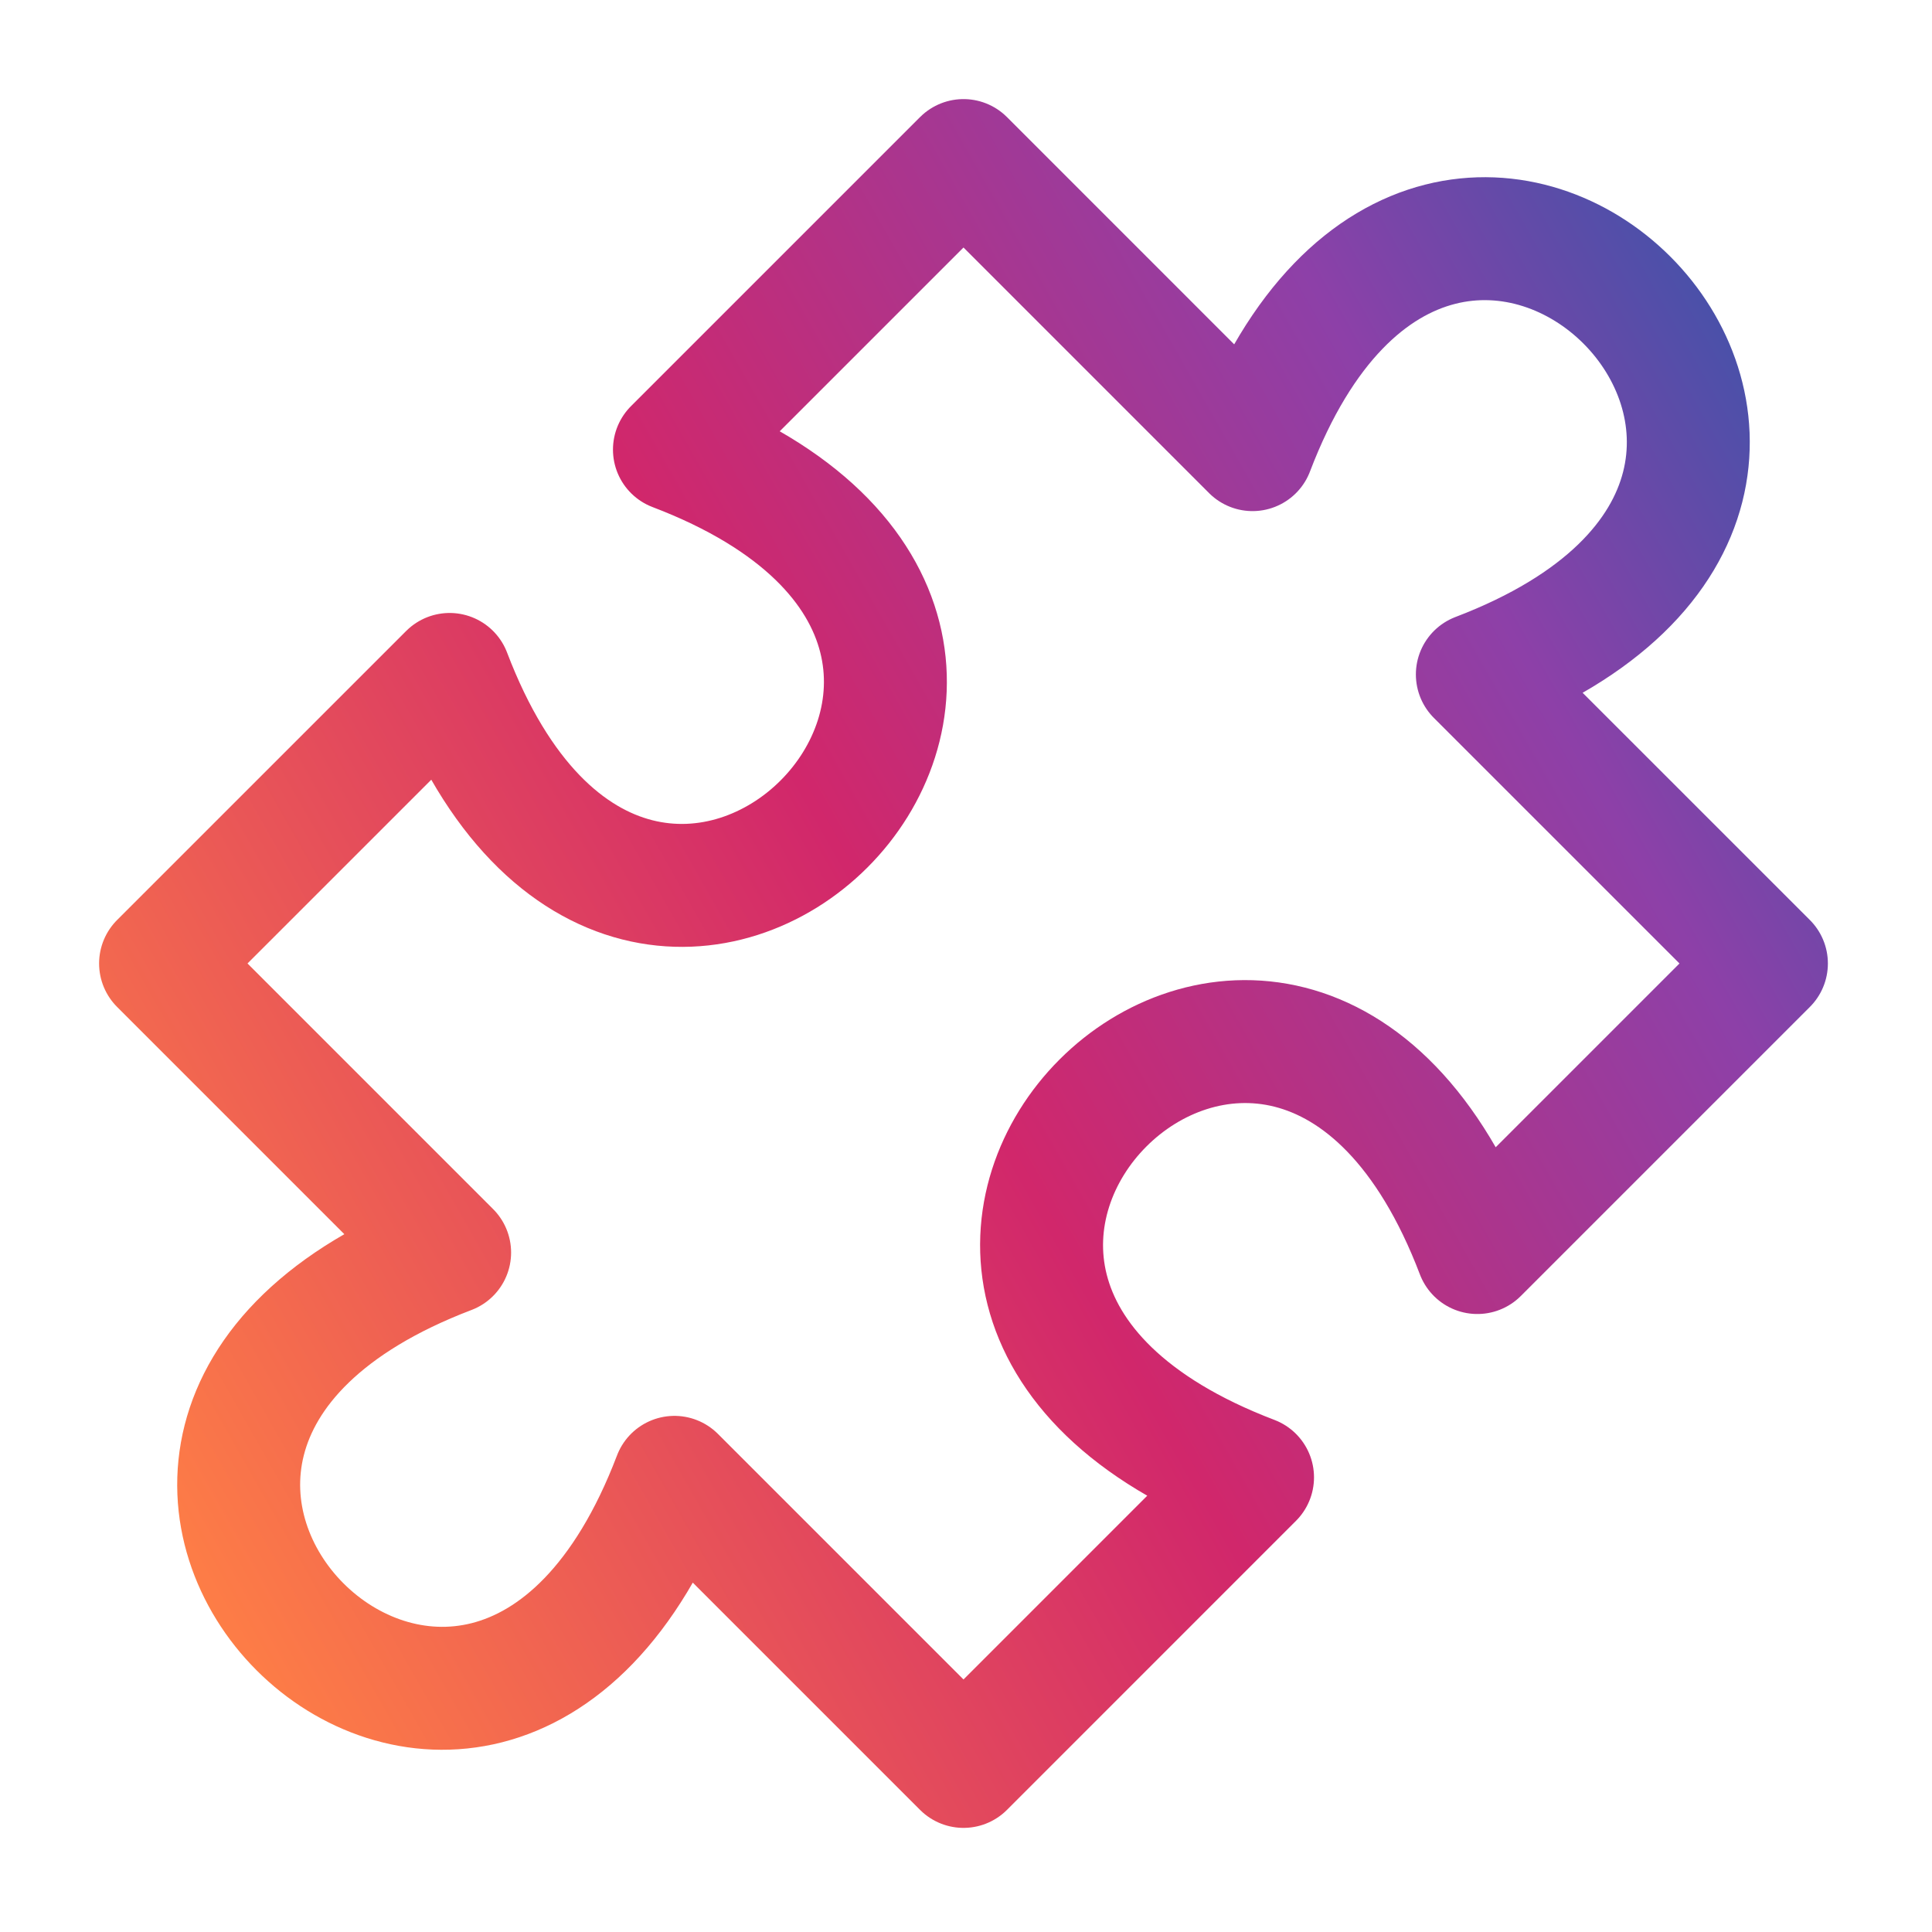
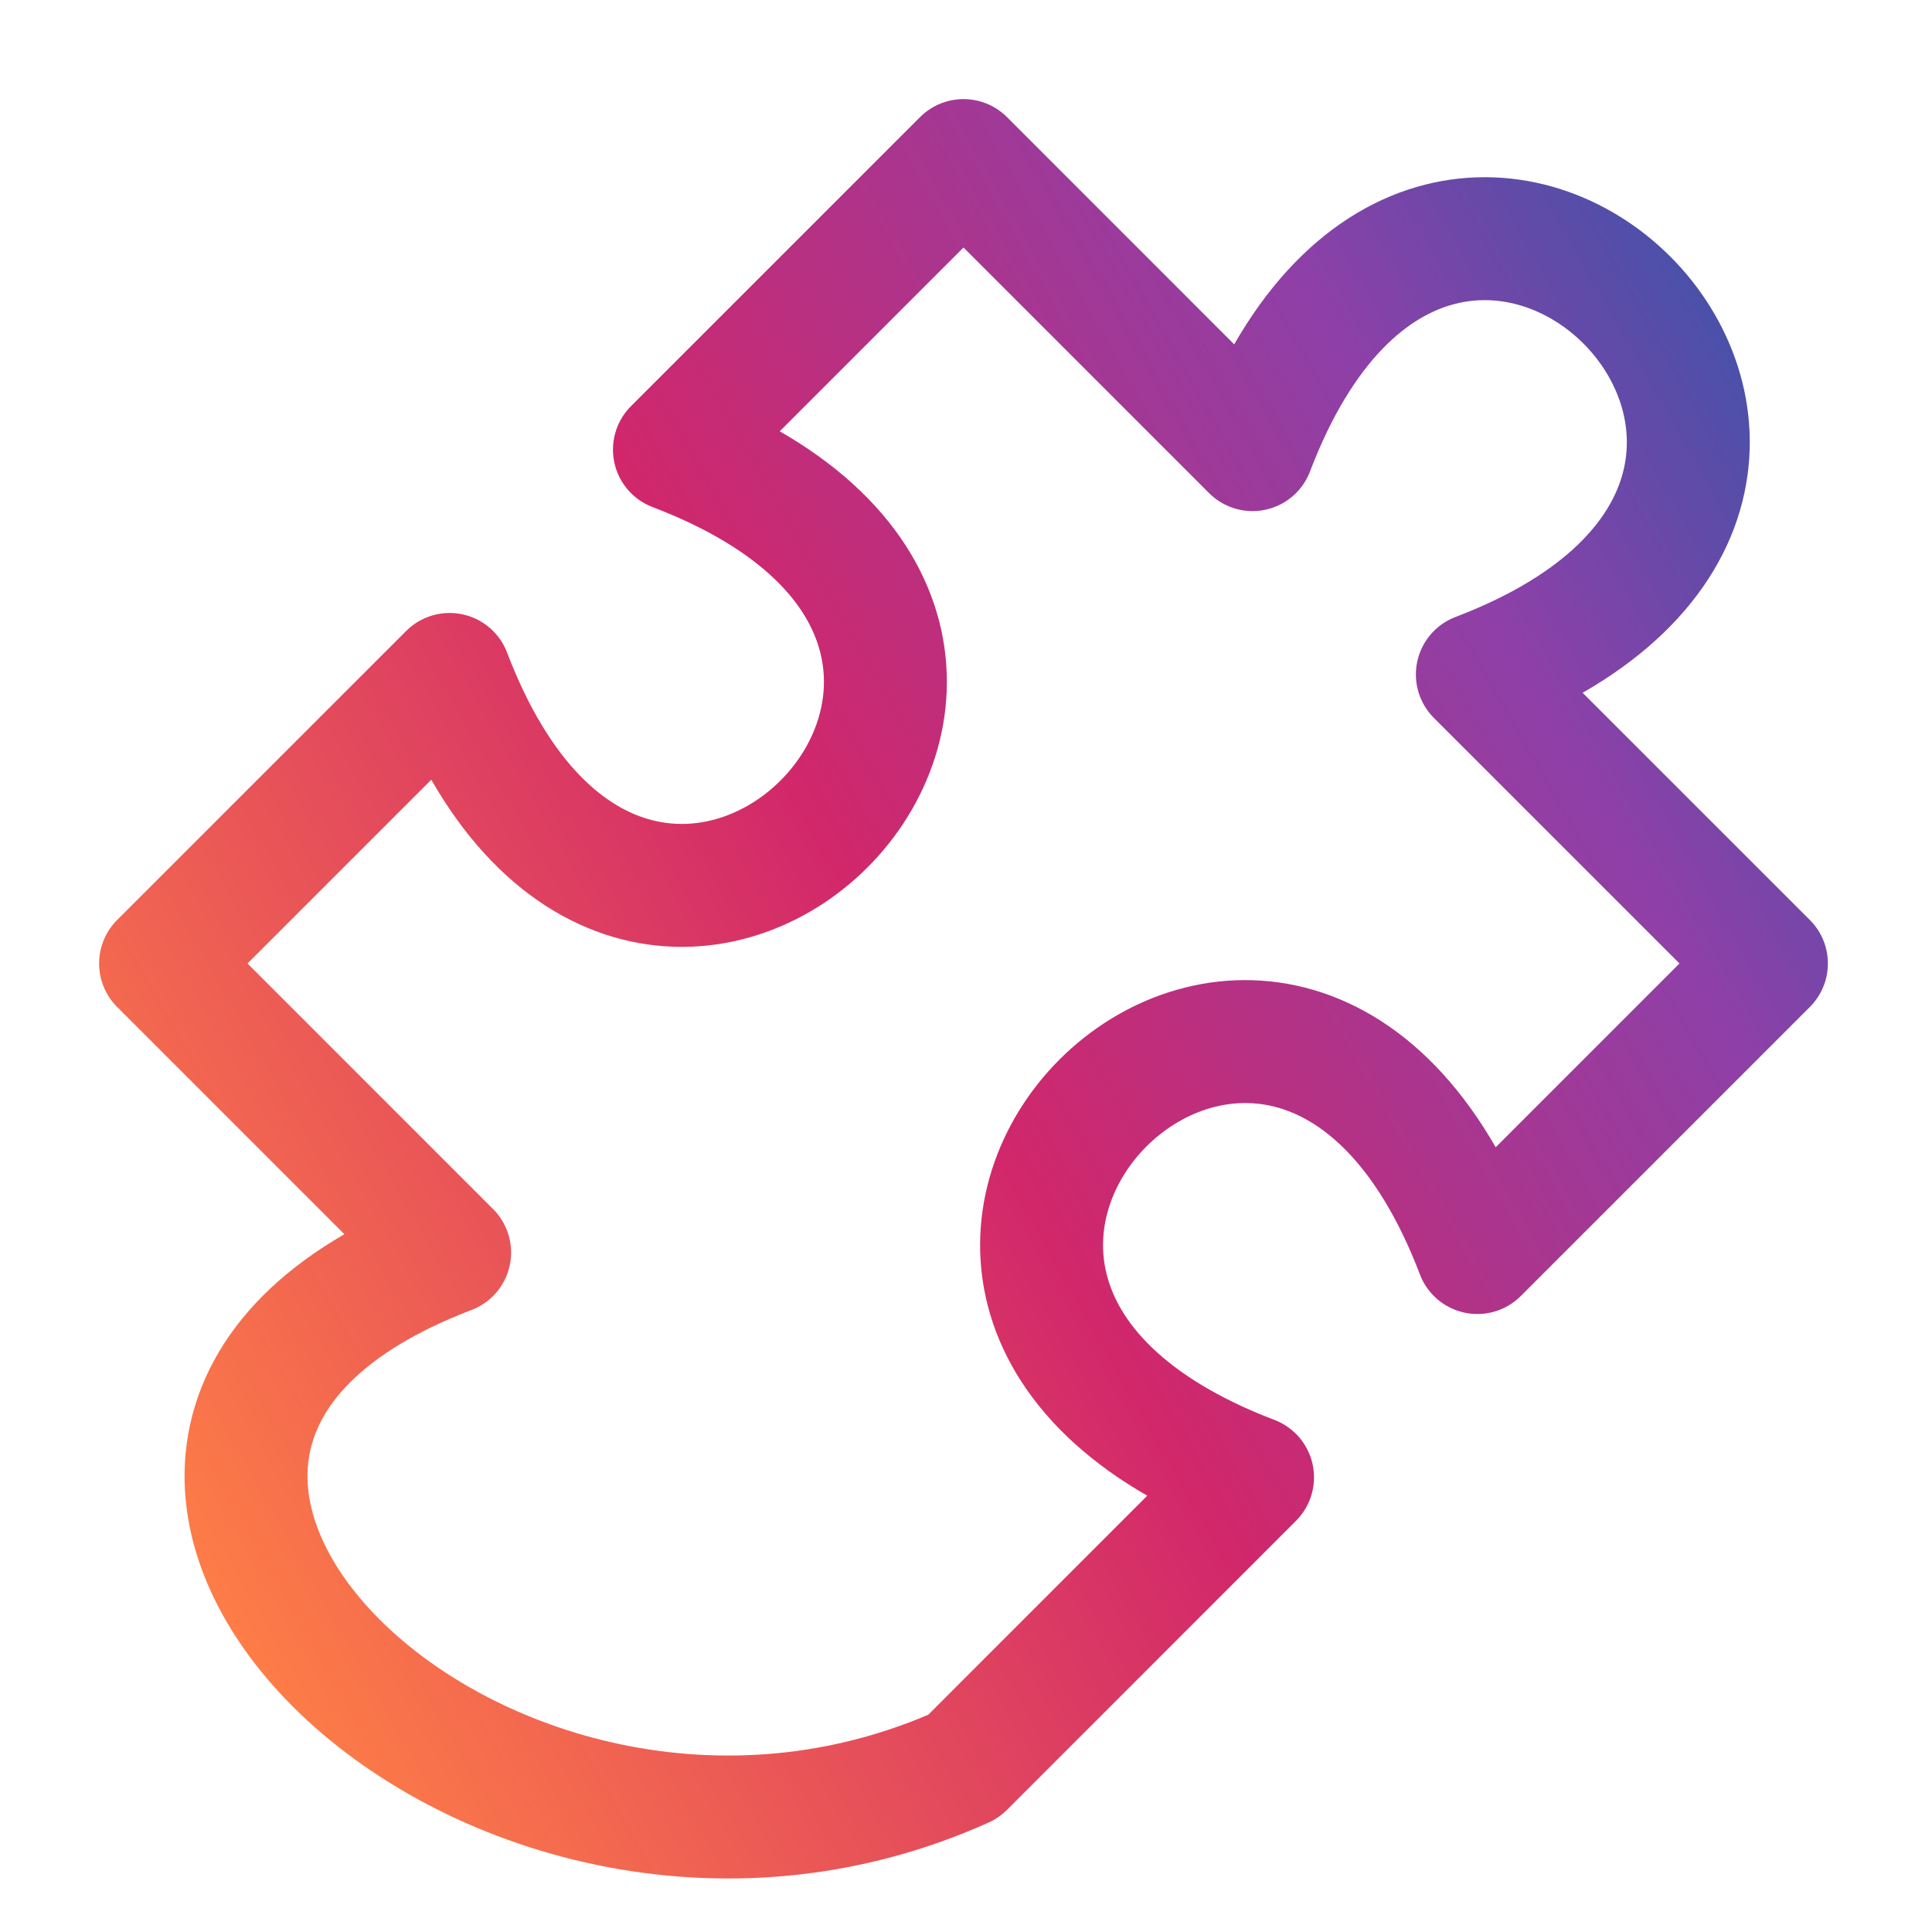
<svg xmlns="http://www.w3.org/2000/svg" width="55" height="55" viewBox="0 0 55 55" fill="none">
-   <path d="M27.429 4.571L35.657 12.8C41.143 -1.6 56.457 13.714 42.057 19.2L50.286 27.428L42.057 35.657C36.571 21.257 21.257 36.571 35.657 42.057L27.429 50.286L19.2 42.057C13.714 56.457 -1.6 41.143 12.8 35.657L4.571 27.428L12.8 19.2C18.286 33.6 33.6 18.286 19.2 12.8L27.429 4.571Z" stroke="url(#paint0_linear_3957_8593)" stroke-width="3.5" stroke-linecap="round" stroke-linejoin="round" />
+   <path d="M27.429 4.571L35.657 12.8C41.143 -1.6 56.457 13.714 42.057 19.2L50.286 27.428L42.057 35.657C36.571 21.257 21.257 36.571 35.657 42.057L27.429 50.286C13.714 56.457 -1.6 41.143 12.8 35.657L4.571 27.428L12.8 19.2C18.286 33.6 33.6 18.286 19.2 12.8L27.429 4.571Z" stroke="url(#paint0_linear_3957_8593)" stroke-width="3.5" stroke-linecap="round" stroke-linejoin="round" />
  <defs>
    <linearGradient id="paint0_linear_3957_8593" x1="80.571" y1="4.364" x2="-15.314" y2="58.827" gradientUnits="userSpaceOnUse">
      <stop stop-color="#0E1960" />
      <stop offset="0.221" stop-color="#245AA9" />
      <stop offset="0.357" stop-color="#8D40A8" />
      <stop offset="0.536" stop-color="#D1276B" />
      <stop offset="0.782" stop-color="#FF8045" />
      <stop offset="1" stop-color="#EC6640" />
    </linearGradient>
  </defs>
</svg>